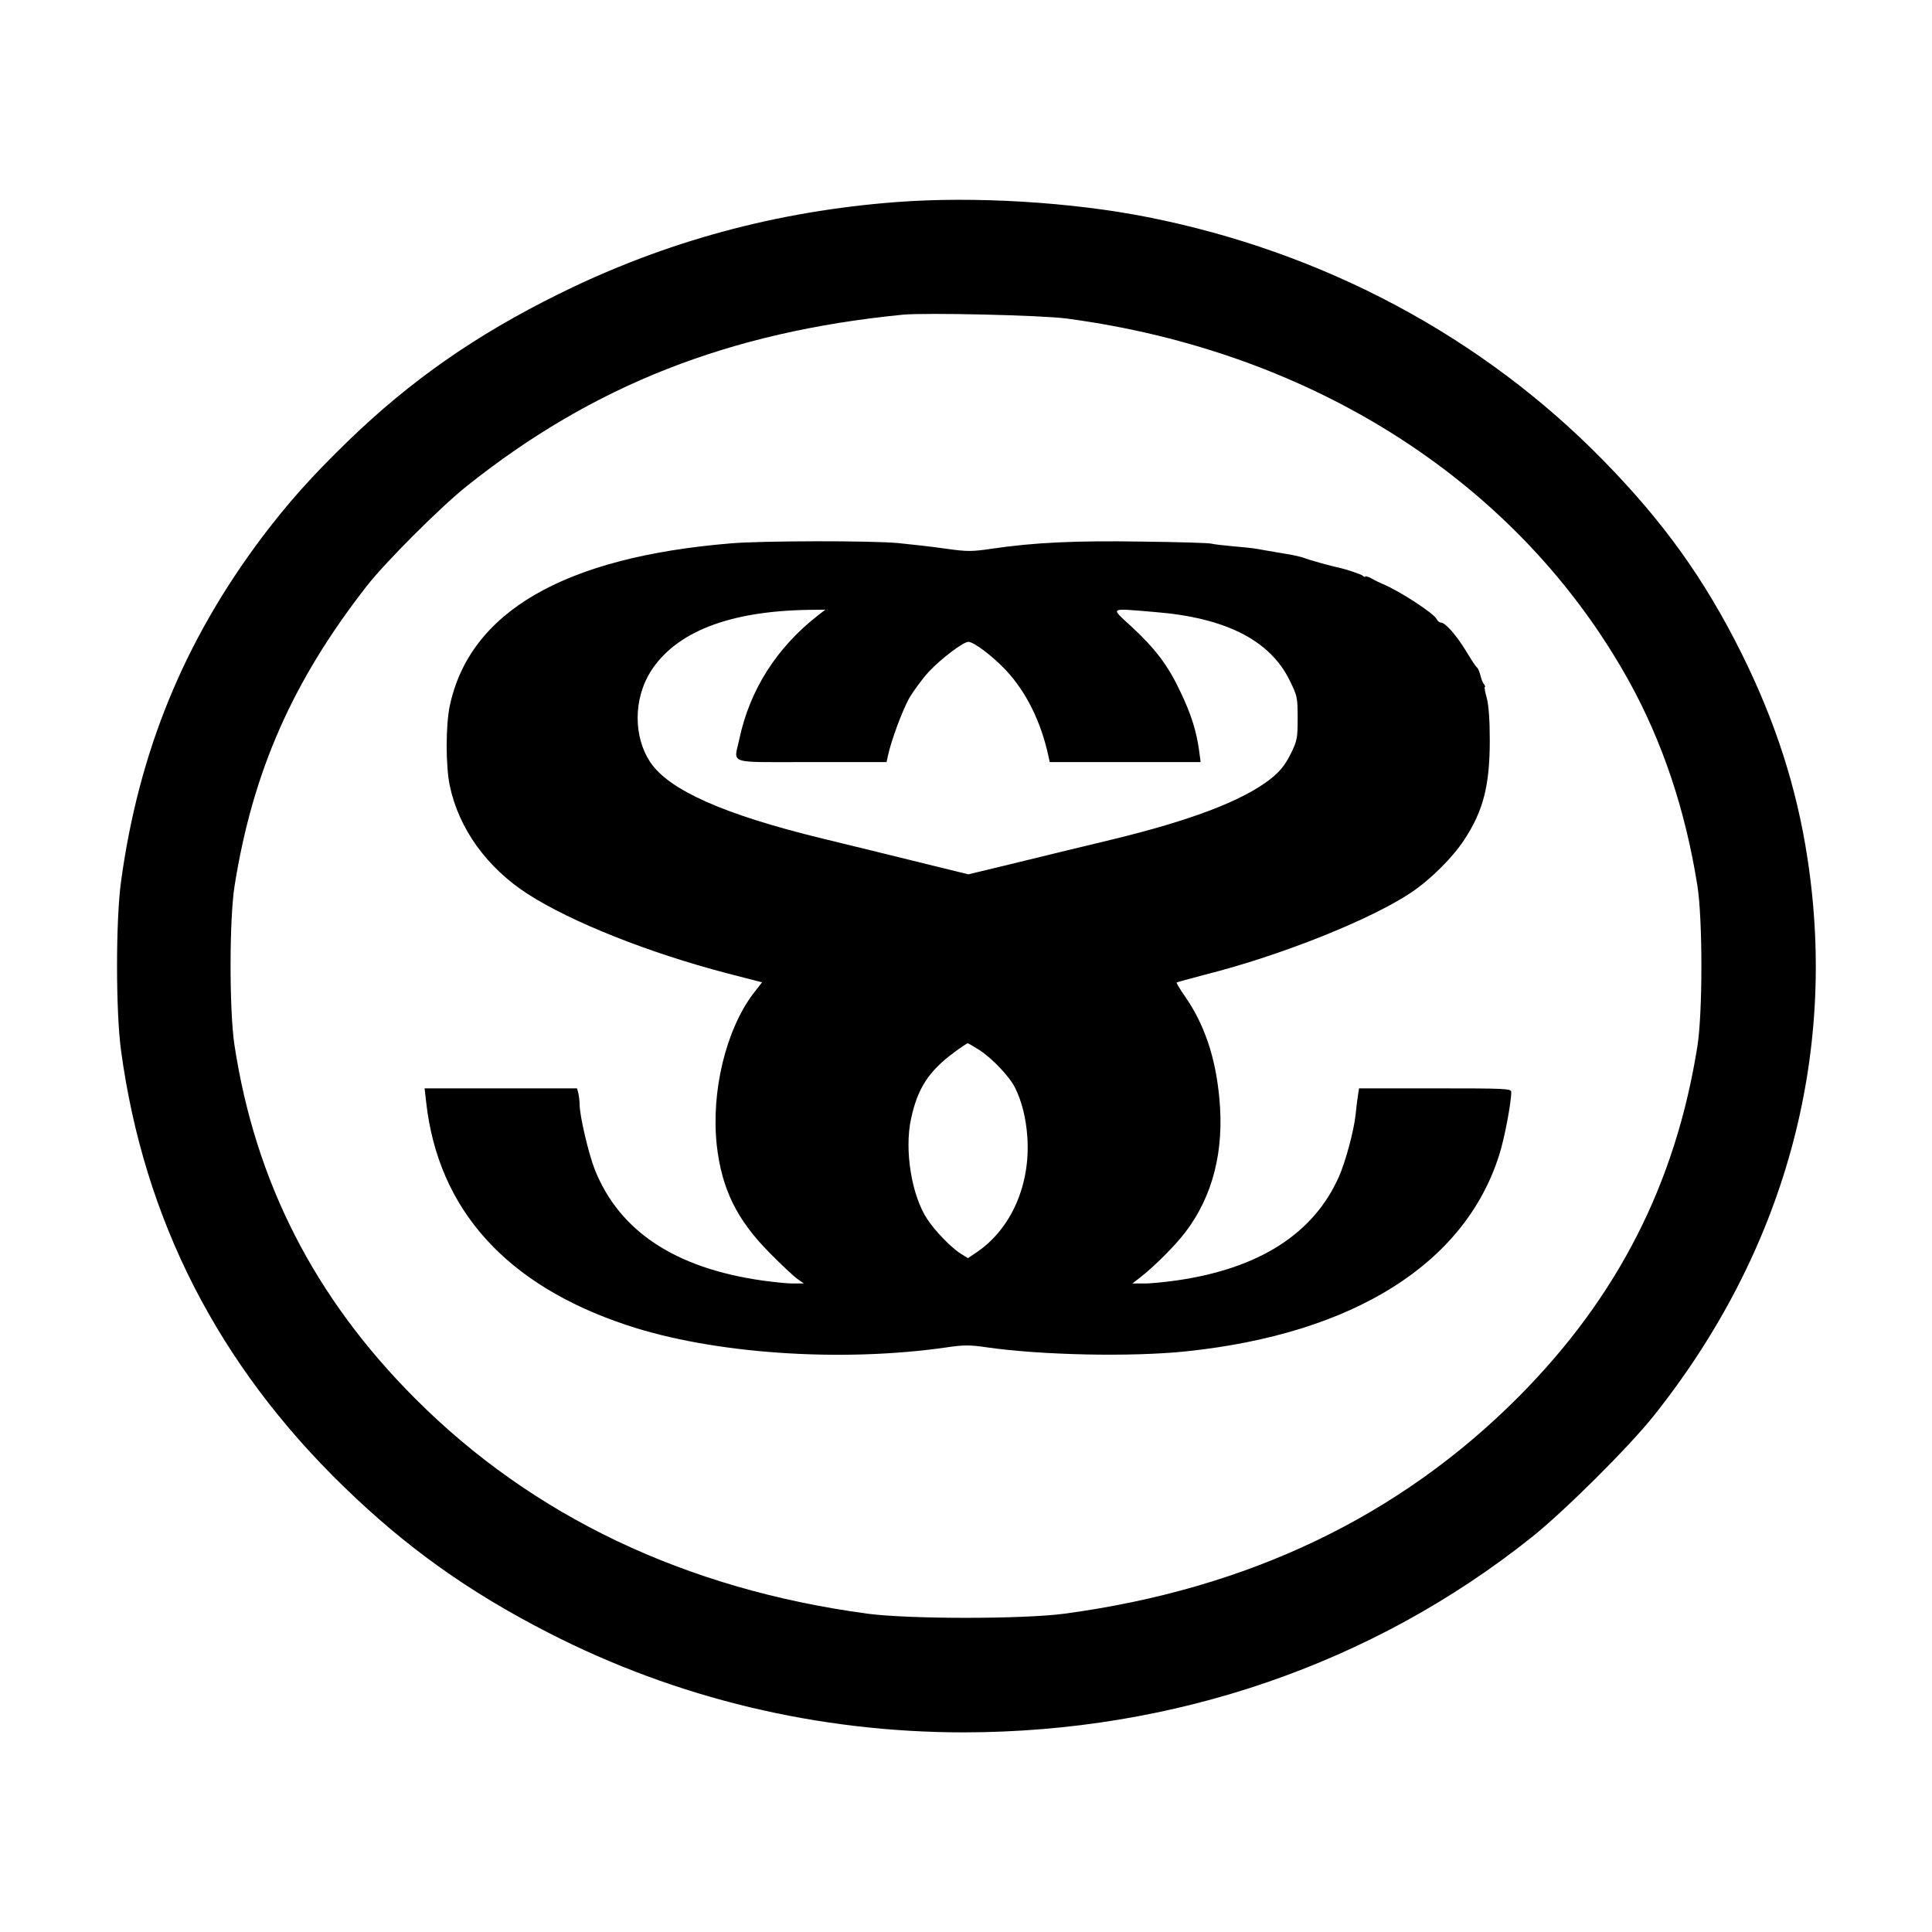
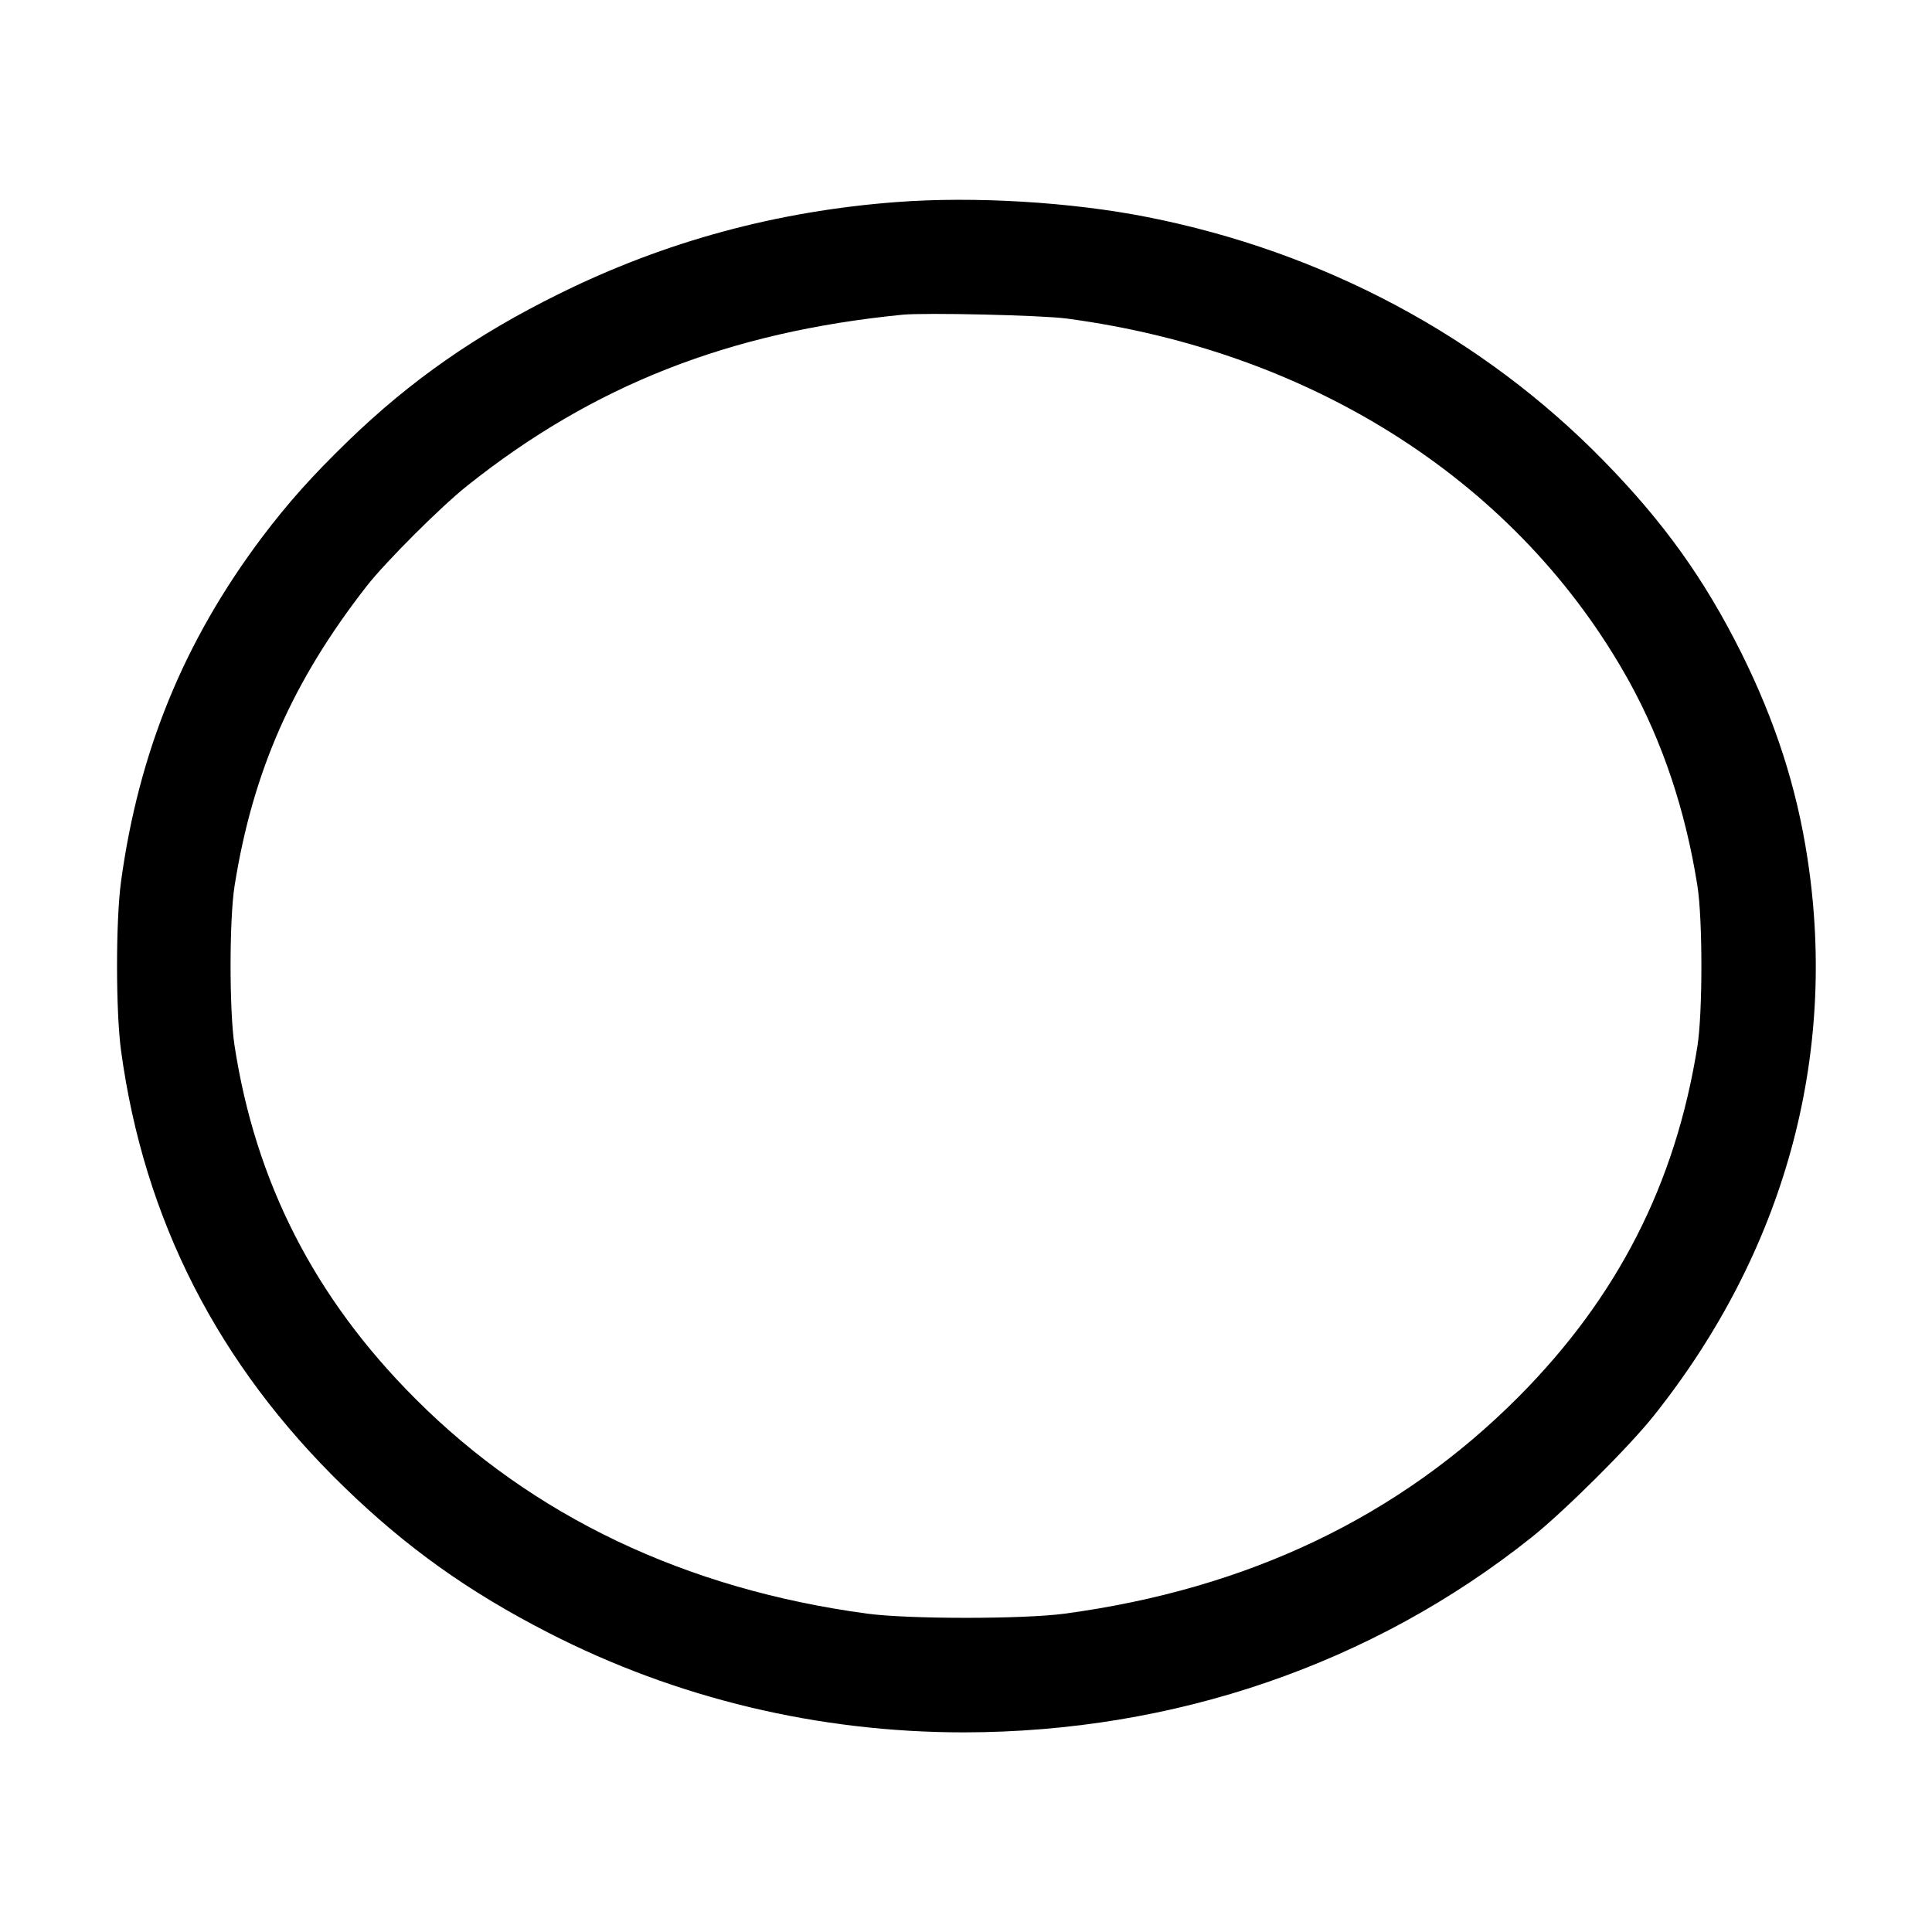
<svg xmlns="http://www.w3.org/2000/svg" version="1.0" width="900pt" height="900pt" viewBox="0 0 900 900" preserveAspectRatio="xMidYMid meet">
  <g transform="translate(0,900) scale(0.1,-0.1)" fill="#000000" stroke="none">
    <path d="M4180 8059 c-560 -42 -1081 -183 -1576 -428 -387 -191 -692 -404 -983 -686 -170 -165 -278 -286 -402 -450 -363 -484 -572 -996 -655 -1600 -25 -182 -25 -607 0 -790 107 -787 452 -1462 1037 -2030 292 -284 583 -491 954 -681 596 -306 1258 -464 1935 -464 980 1 1904 318 2644 908 151 120 454 421 570 567 607 762 858 1670 716 2596 -50 330 -150 640 -309 959 -171 342 -360 607 -641 894 -564 577 -1304 973 -2126 1135 -354 70 -805 97 -1164 70z m790 -543 c1154 -154 2109 -770 2619 -1690 155 -281 262 -598 318 -951 25 -156 25 -594 0 -750 -102 -640 -372 -1168 -832 -1631 -556 -559 -1261 -896 -2115 -1011 -194 -26 -726 -26 -920 0 -846 114 -1558 453 -2105 1001 -470 470 -746 1011 -843 1649 -24 160 -24 588 1 742 85 533 271 954 617 1397 88 112 343 367 465 464 588 469 1221 718 2030 798 106 10 646 -2 765 -18z" />
-     <path d="M3407 6469 c-779 -64 -1219 -319 -1312 -758 -19 -92 -19 -279 0 -370 42 -201 173 -383 364 -506 202 -130 564 -274 928 -369 l163 -42 -42 -54 c-127 -169 -196 -456 -169 -705 23 -203 93 -347 246 -501 55 -56 114 -111 130 -122 l30 -21 -45 0 c-25 -1 -92 6 -150 14 -405 58 -664 229 -779 516 -29 74 -71 251 -71 306 0 15 -3 38 -6 51 l-6 22 -355 0 -355 0 7 -62 c55 -501 372 -854 935 -1041 401 -134 1000 -175 1494 -103 74 11 106 11 180 0 256 -37 676 -46 933 -19 779 82 1297 408 1457 915 24 74 56 242 56 293 0 16 -24 17 -355 17 l-354 0 -5 -32 c-3 -18 -8 -59 -11 -90 -8 -76 -47 -220 -78 -290 -118 -266 -373 -428 -757 -483 -58 -8 -127 -15 -155 -14 l-50 0 35 27 c67 52 163 148 212 212 128 168 182 380 158 626 -18 191 -70 344 -161 474 -23 33 -40 62 -38 63 2 2 63 18 134 37 356 90 772 257 960 383 89 60 192 162 246 245 89 135 119 253 119 465 0 90 -5 161 -14 195 -8 28 -12 52 -9 52 3 0 1 6 -4 13 -6 6 -13 25 -17 42 -4 16 -11 32 -15 35 -5 3 -27 36 -49 73 -46 76 -99 137 -120 137 -7 0 -15 7 -19 15 -9 25 -176 134 -253 165 -14 6 -37 17 -52 26 -16 8 -28 12 -28 8 0 -3 -6 -2 -12 4 -10 8 -74 29 -108 37 -33 6 -150 39 -165 46 -11 4 -47 13 -80 18 -33 6 -78 13 -100 17 -54 10 -59 11 -149 19 -44 4 -89 9 -100 12 -12 4 -158 8 -326 10 -311 5 -501 -4 -699 -33 -94 -14 -115 -14 -215 0 -61 9 -160 20 -221 26 -127 12 -633 11 -778 -1z m403 -336 c-192 -150 -317 -346 -366 -576 -25 -120 -65 -107 336 -107 l350 0 6 28 c15 71 66 208 98 267 20 35 62 92 93 126 56 60 160 139 184 139 25 0 110 -64 173 -130 96 -102 165 -241 200 -402 l6 -28 351 0 352 0 -7 53 c-12 88 -36 168 -86 272 -58 124 -117 202 -228 305 -101 93 -110 87 107 69 329 -26 536 -131 628 -317 36 -73 38 -80 38 -177 0 -94 -2 -105 -33 -168 -26 -51 -48 -79 -90 -113 -128 -102 -368 -194 -738 -284 -115 -27 -313 -76 -441 -107 l-232 -56 -228 56 c-125 31 -329 81 -453 111 -459 112 -715 226 -801 356 -79 119 -78 294 2 422 117 184 365 281 734 287 l80 1 -35 -27z m750 -2023 c60 -38 142 -124 168 -176 32 -64 52 -143 58 -234 14 -219 -75 -423 -234 -532 l-43 -29 -32 20 c-44 27 -120 105 -157 161 -73 109 -108 322 -76 468 30 141 82 222 200 309 32 24 61 43 64 43 3 0 26 -14 52 -30z" />
  </g>
</svg>